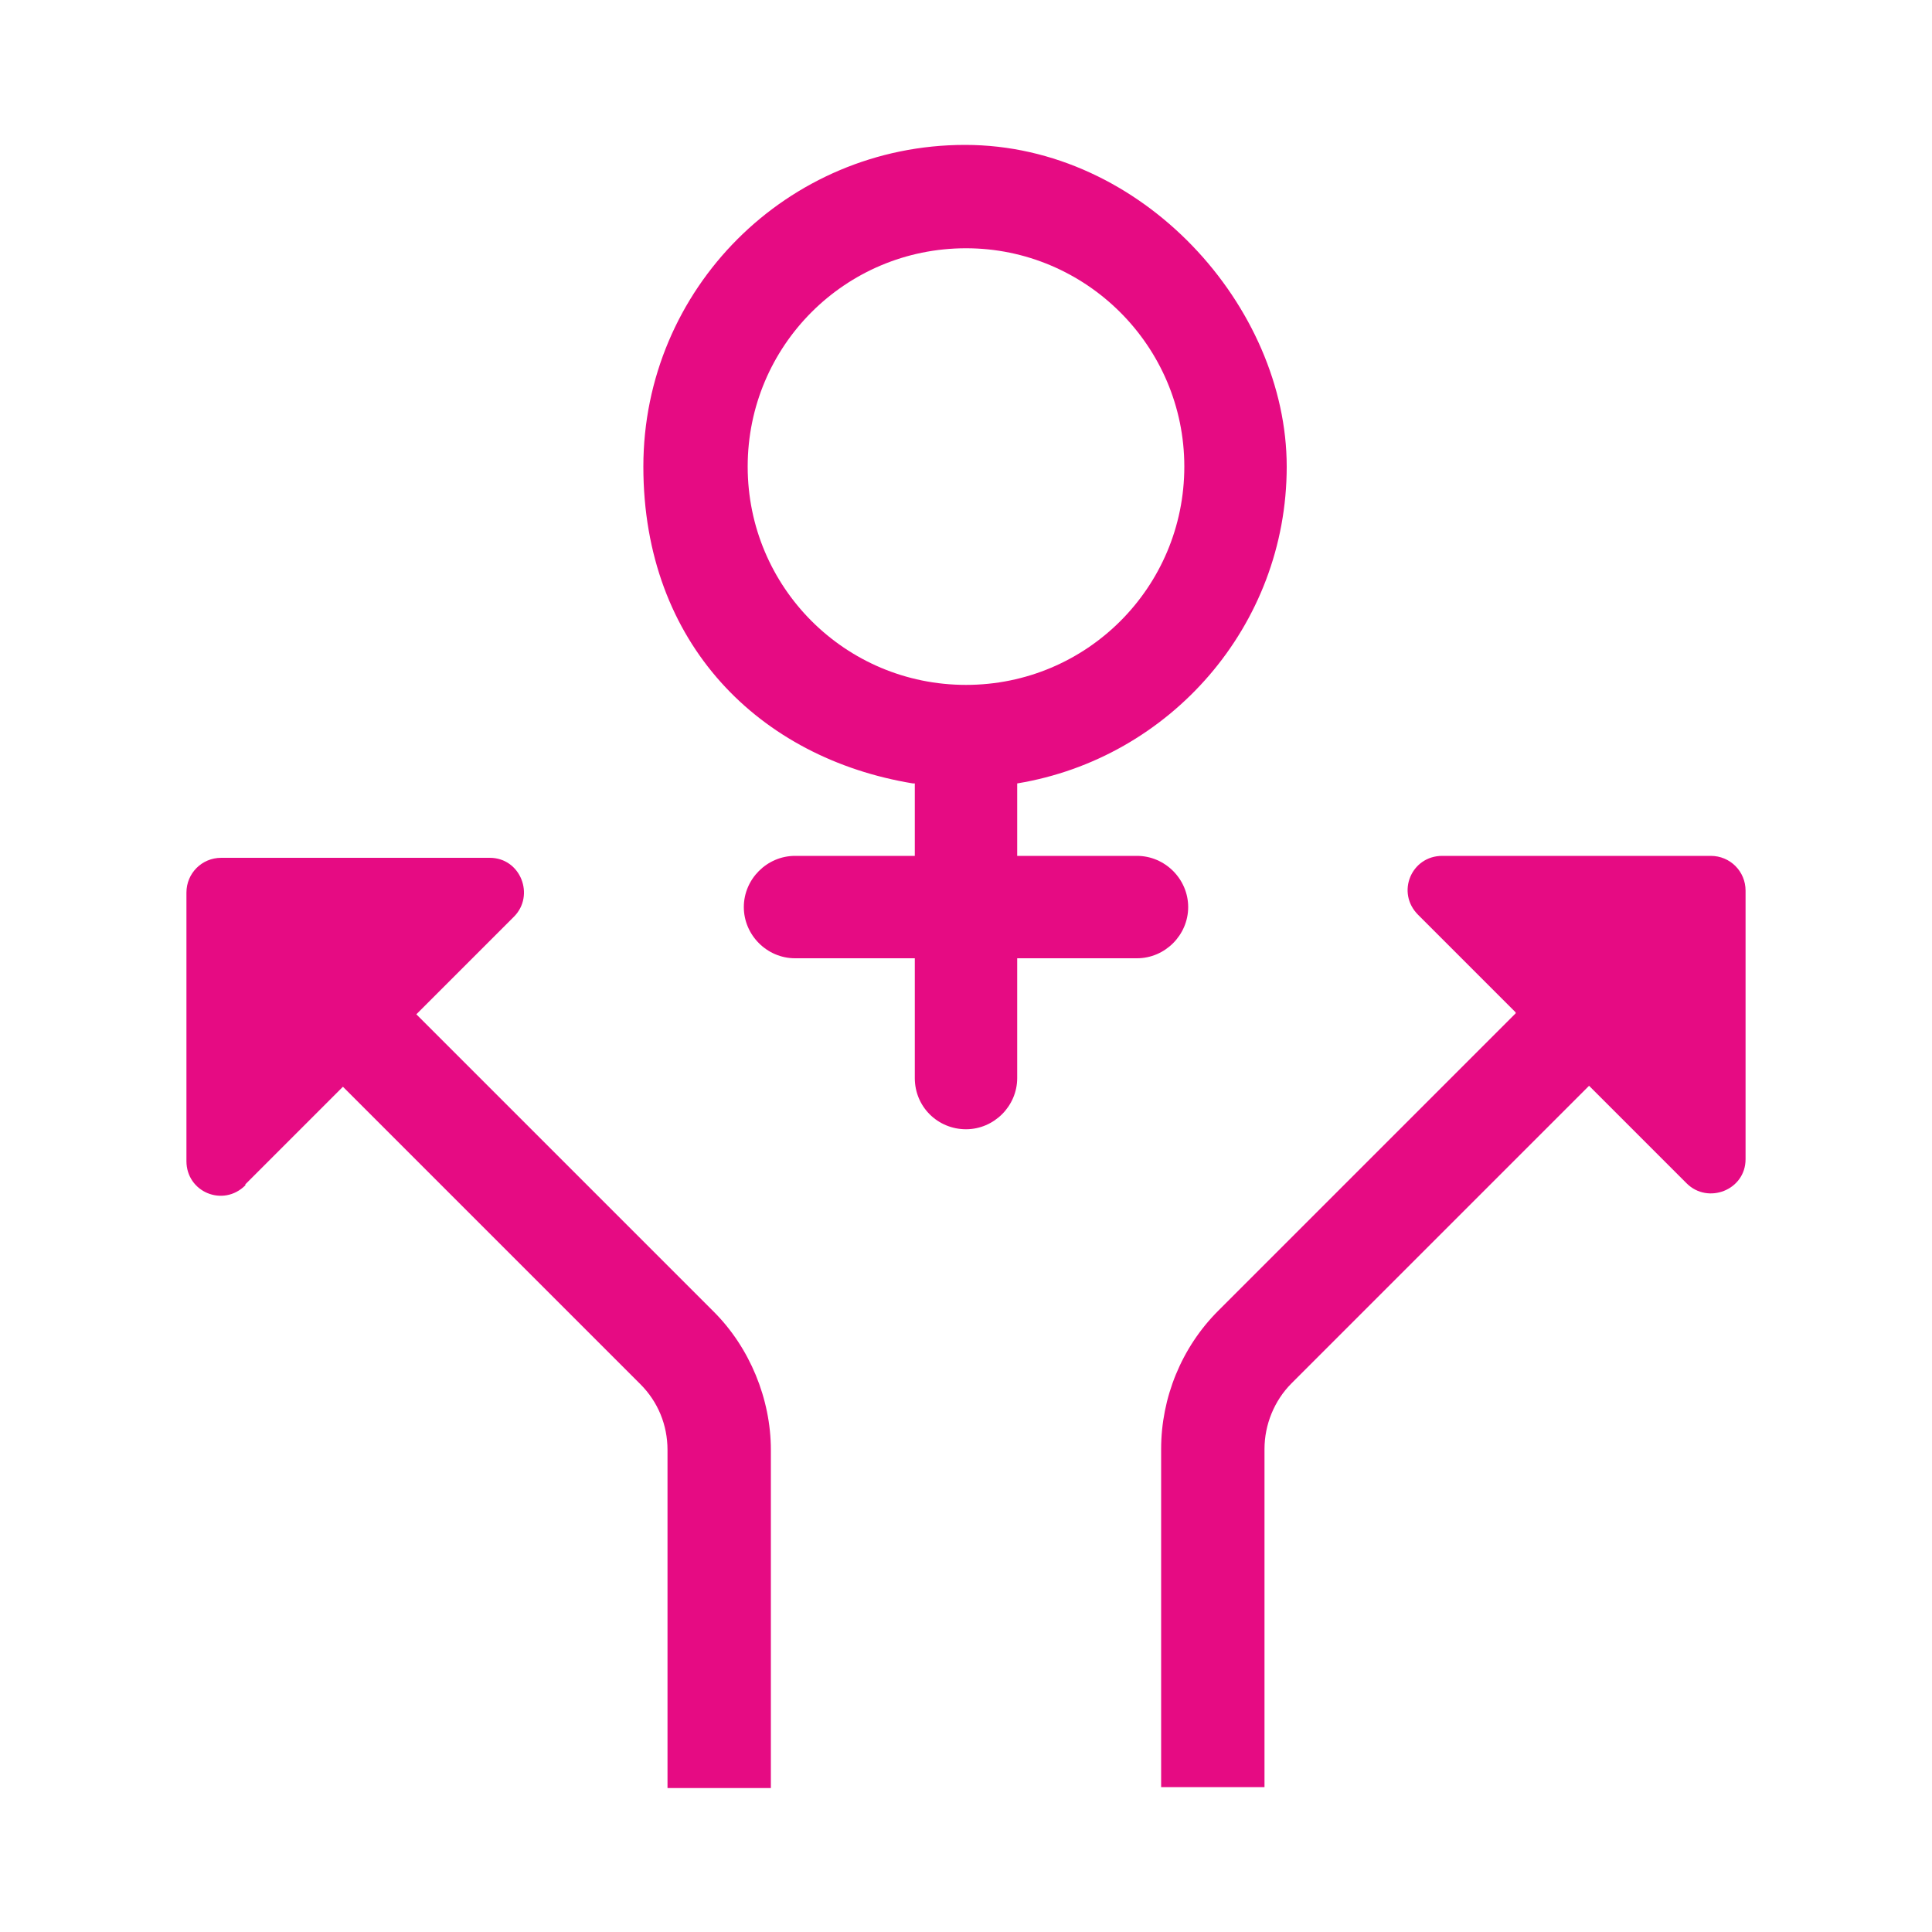
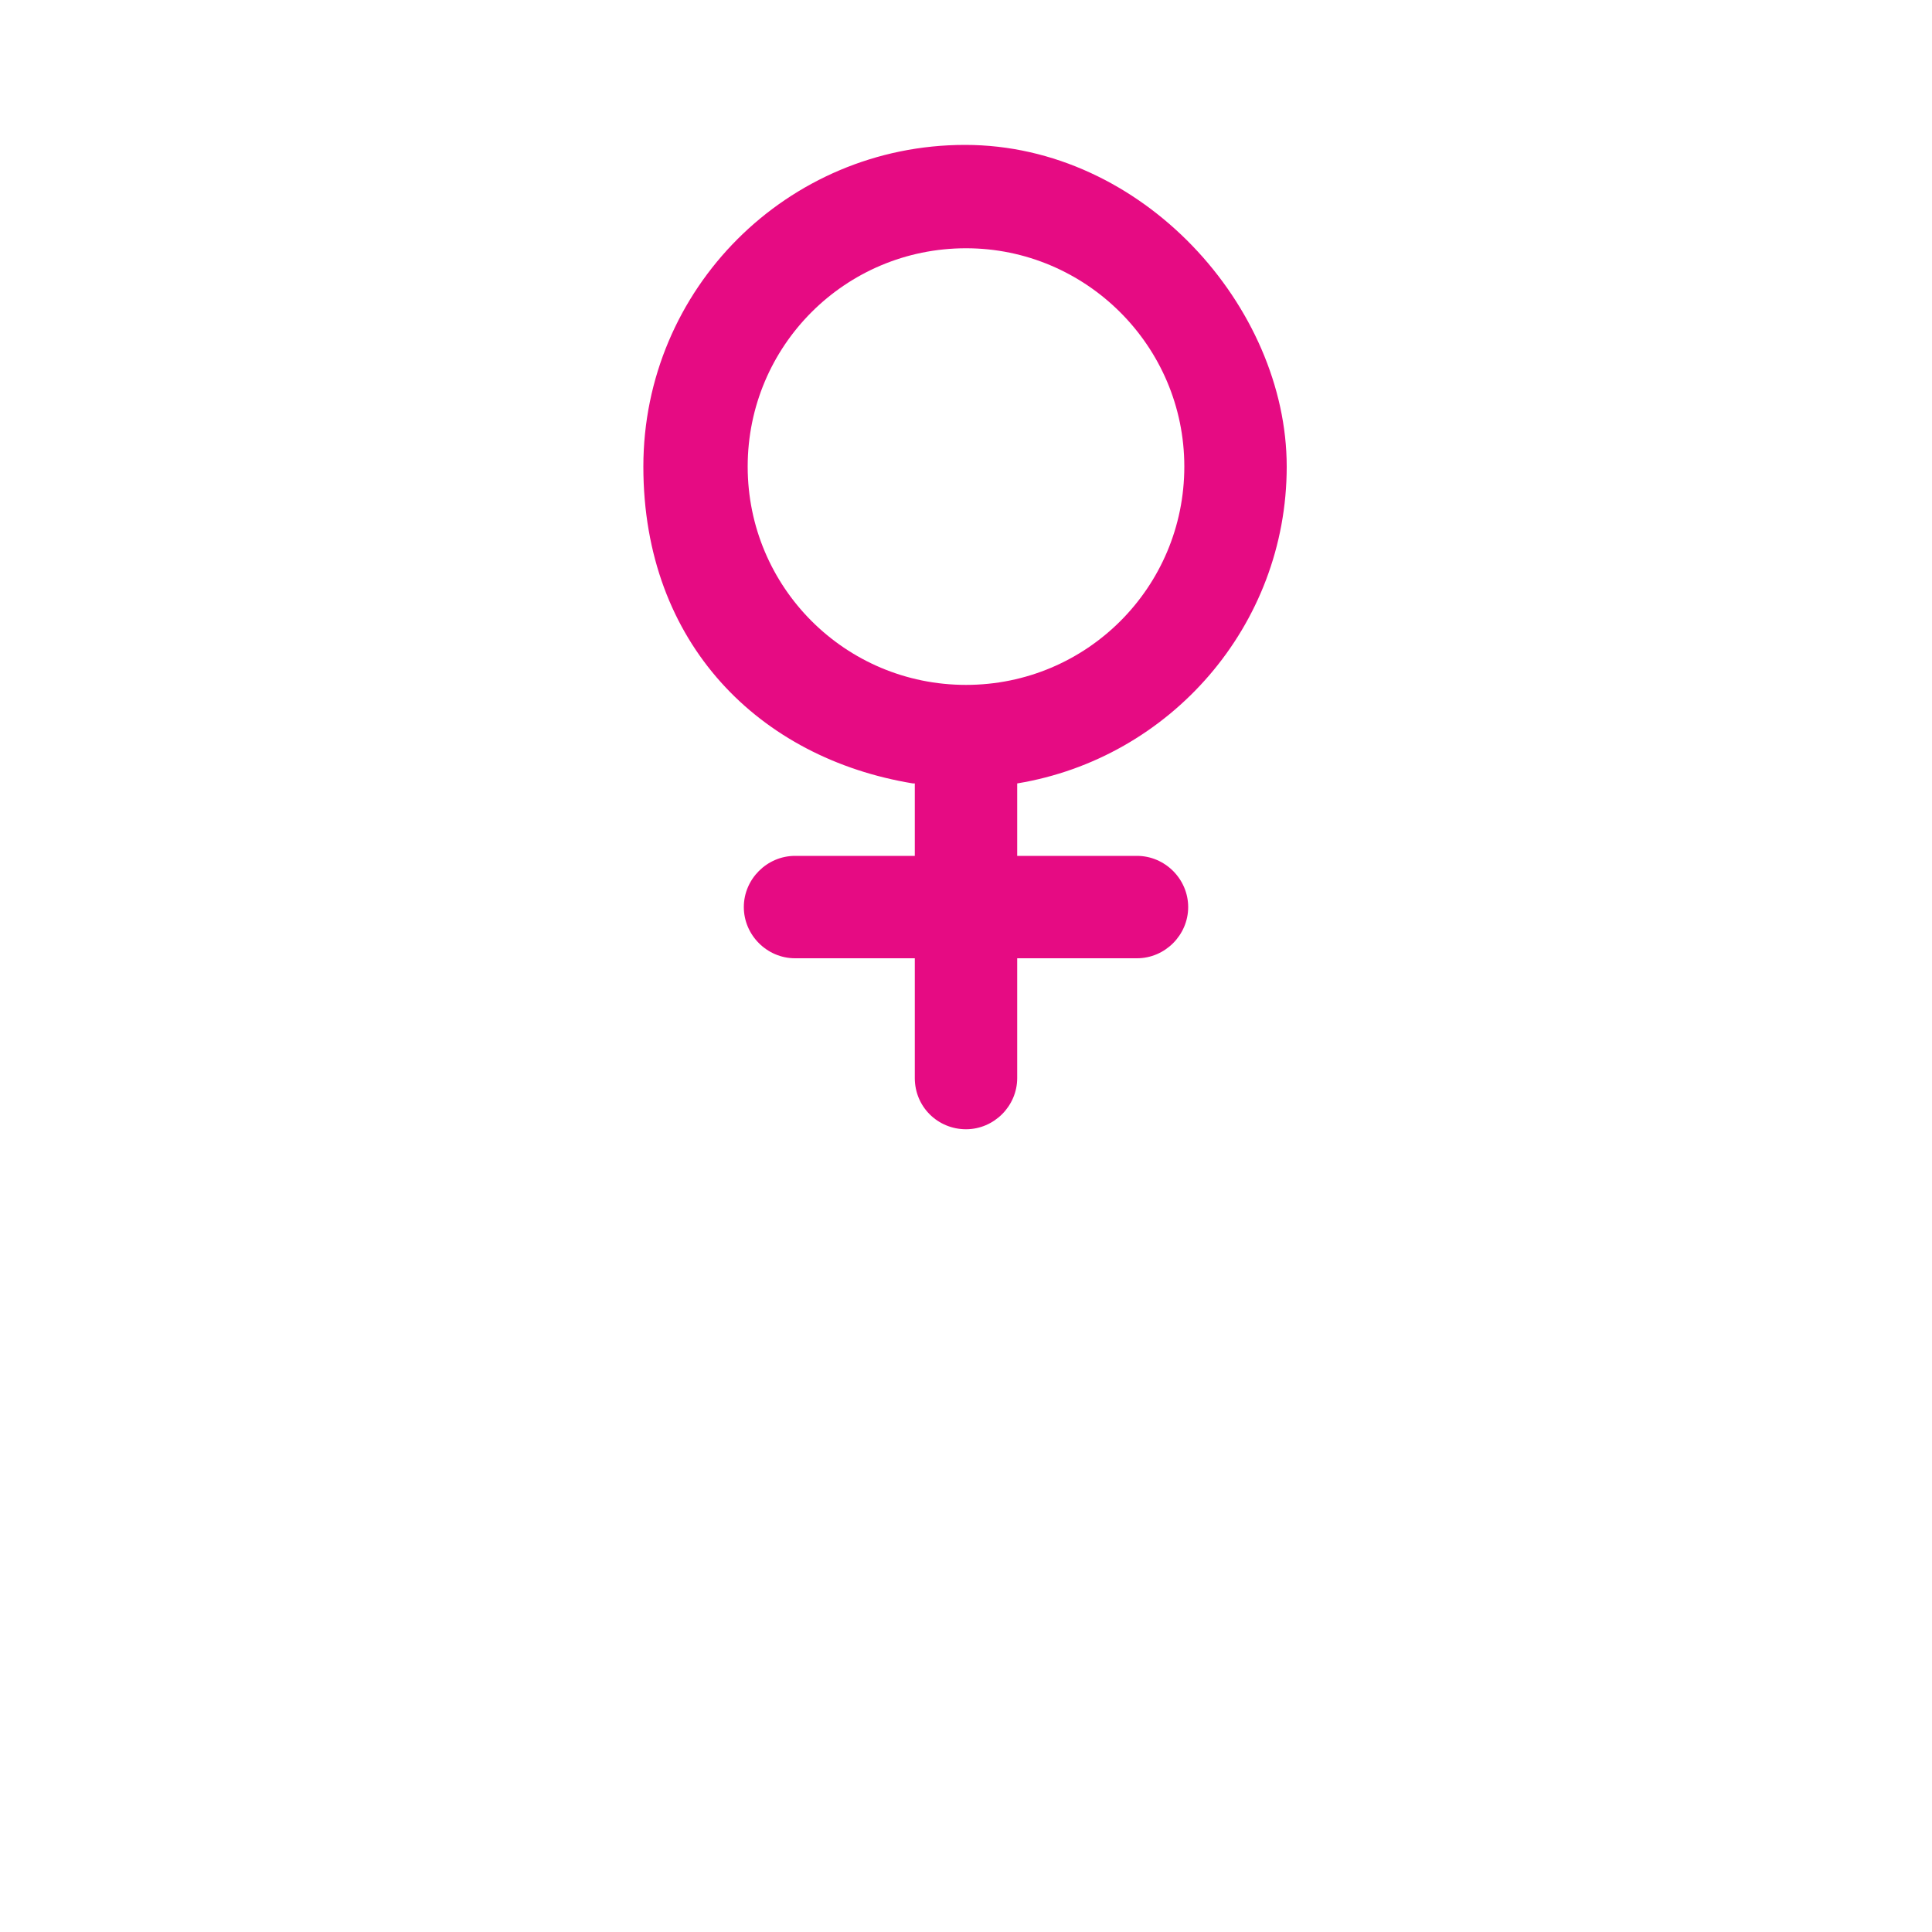
<svg xmlns="http://www.w3.org/2000/svg" version="1.1" viewBox="0 0 200 200">
  <defs>
    <style>
      .cls-1 {
        fill: #e60b83;
      }
    </style>
  </defs>
  <g>
    <g id="Layer_1">
      <path class="cls-1" d="M94.7,81.1v7.5h-12.4c-2.9,0-5.3,2.4-5.3,5.3s2.4,5.3,5.3,5.3h12.4v12.4c0,3,2.4,5.3,5.3,5.3s5.3-2.4,5.3-5.3v-12.4h12.4c2.9,0,5.3-2.4,5.3-5.3s-2.4-5.3-5.3-5.3h-12.4v-7.5c15.8-2.6,27.9-16.3,27.9-32.8s-14.9-33.3-33.3-33.3-33.3,14.9-33.3,33.3,12.1,30.2,27.9,32.8h0ZM100,25.7c12.4,0,22.6,10.1,22.6,22.6s-10.1,22.6-22.6,22.6-22.6-10.1-22.6-22.6,10.1-22.6,22.6-22.6Z" />
-       <path class="cls-1" d="M25.4,122.6l10.1-10.1,30.8,30.8c1.8,1.8,2.8,4.2,2.8,6.8v35h10.7v-35c0-5.3-2.2-10.6-5.9-14.3l-30.8-30.8,10.1-10.1c2.2-2.2.7-6.1-2.5-6.1h-27.8c-2,0-3.6,1.6-3.6,3.6v27.8c0,3.2,3.8,4.8,6.1,2.5Z" />
-       <path class="cls-1" d="M156.9,104.9l-30.8,30.8c-3.8,3.8-5.9,9-5.9,14.3v35h10.7v-35c0-2.5,1-5,2.8-6.8l30.8-30.8,10.1,10.1c2.2,2.2,6.1.7,6.1-2.5v-27.8c0-2-1.6-3.6-3.6-3.6h-27.8c-3.2,0-4.8,3.8-2.5,6.1l10.1,10.1h0Z" />
    </g>
  </g>
</svg>